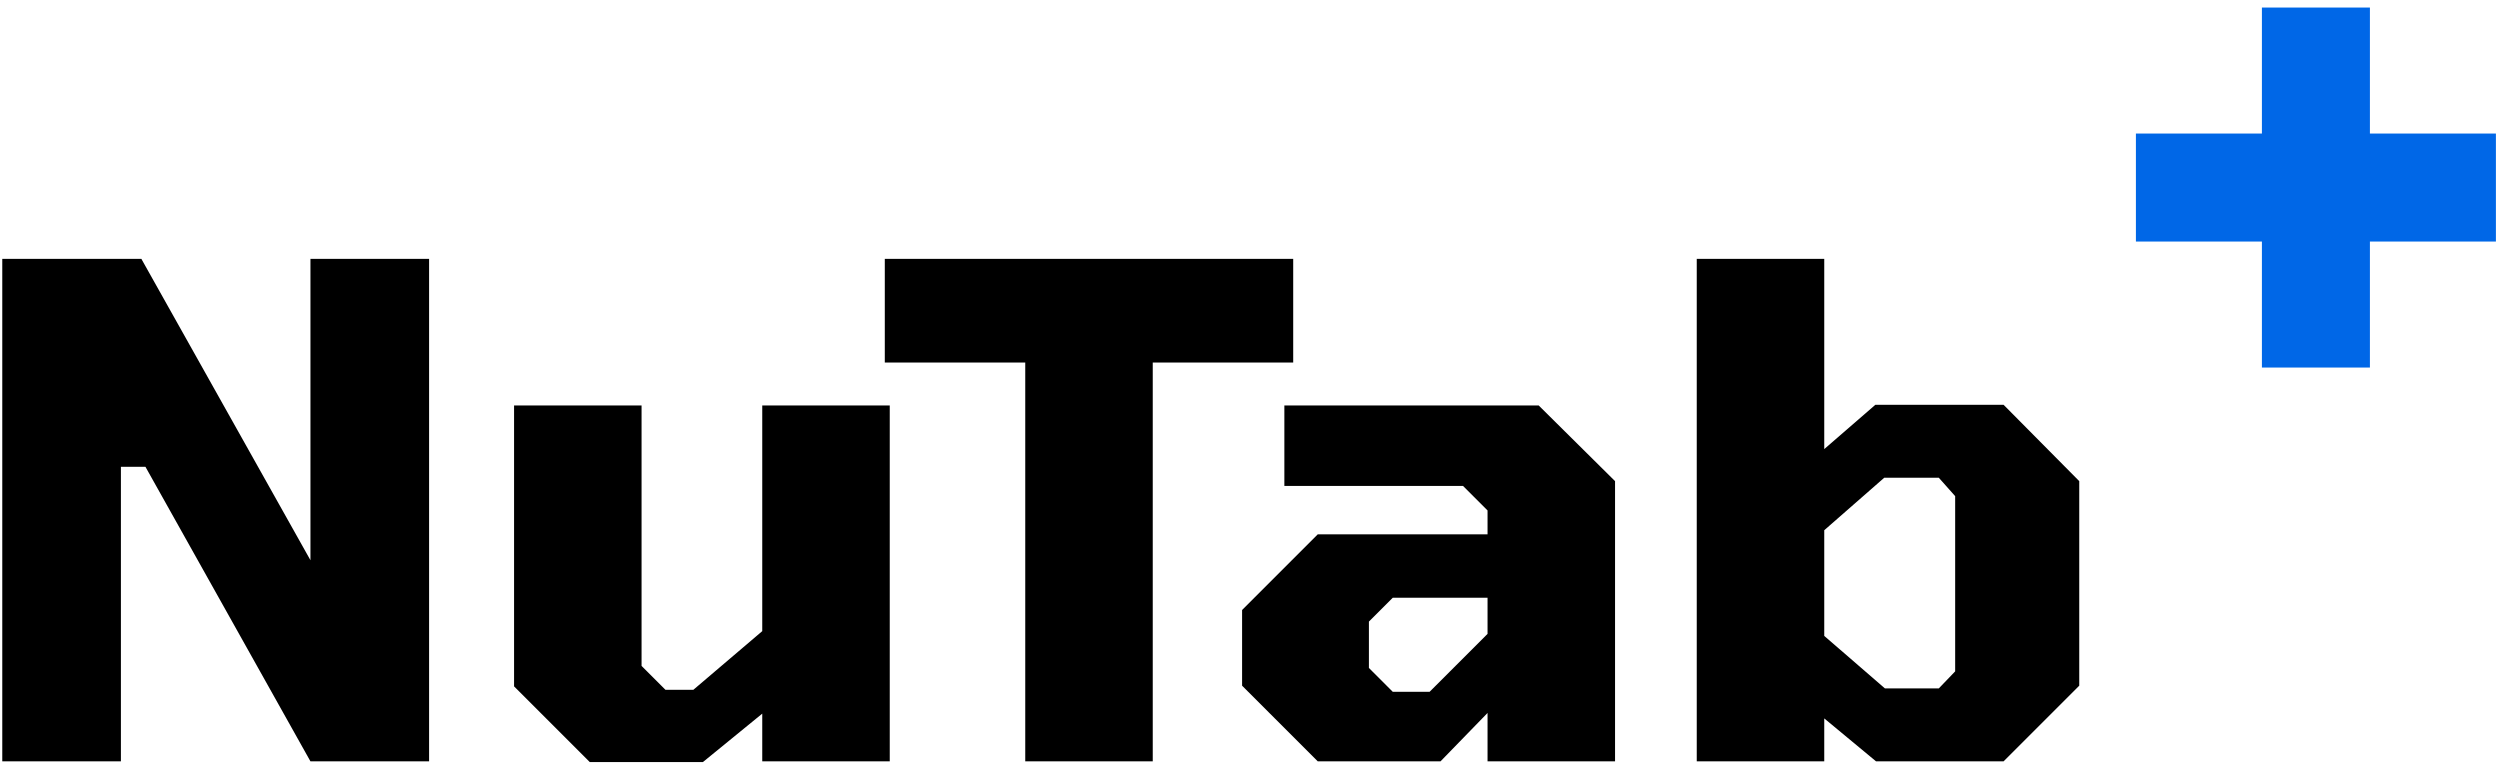
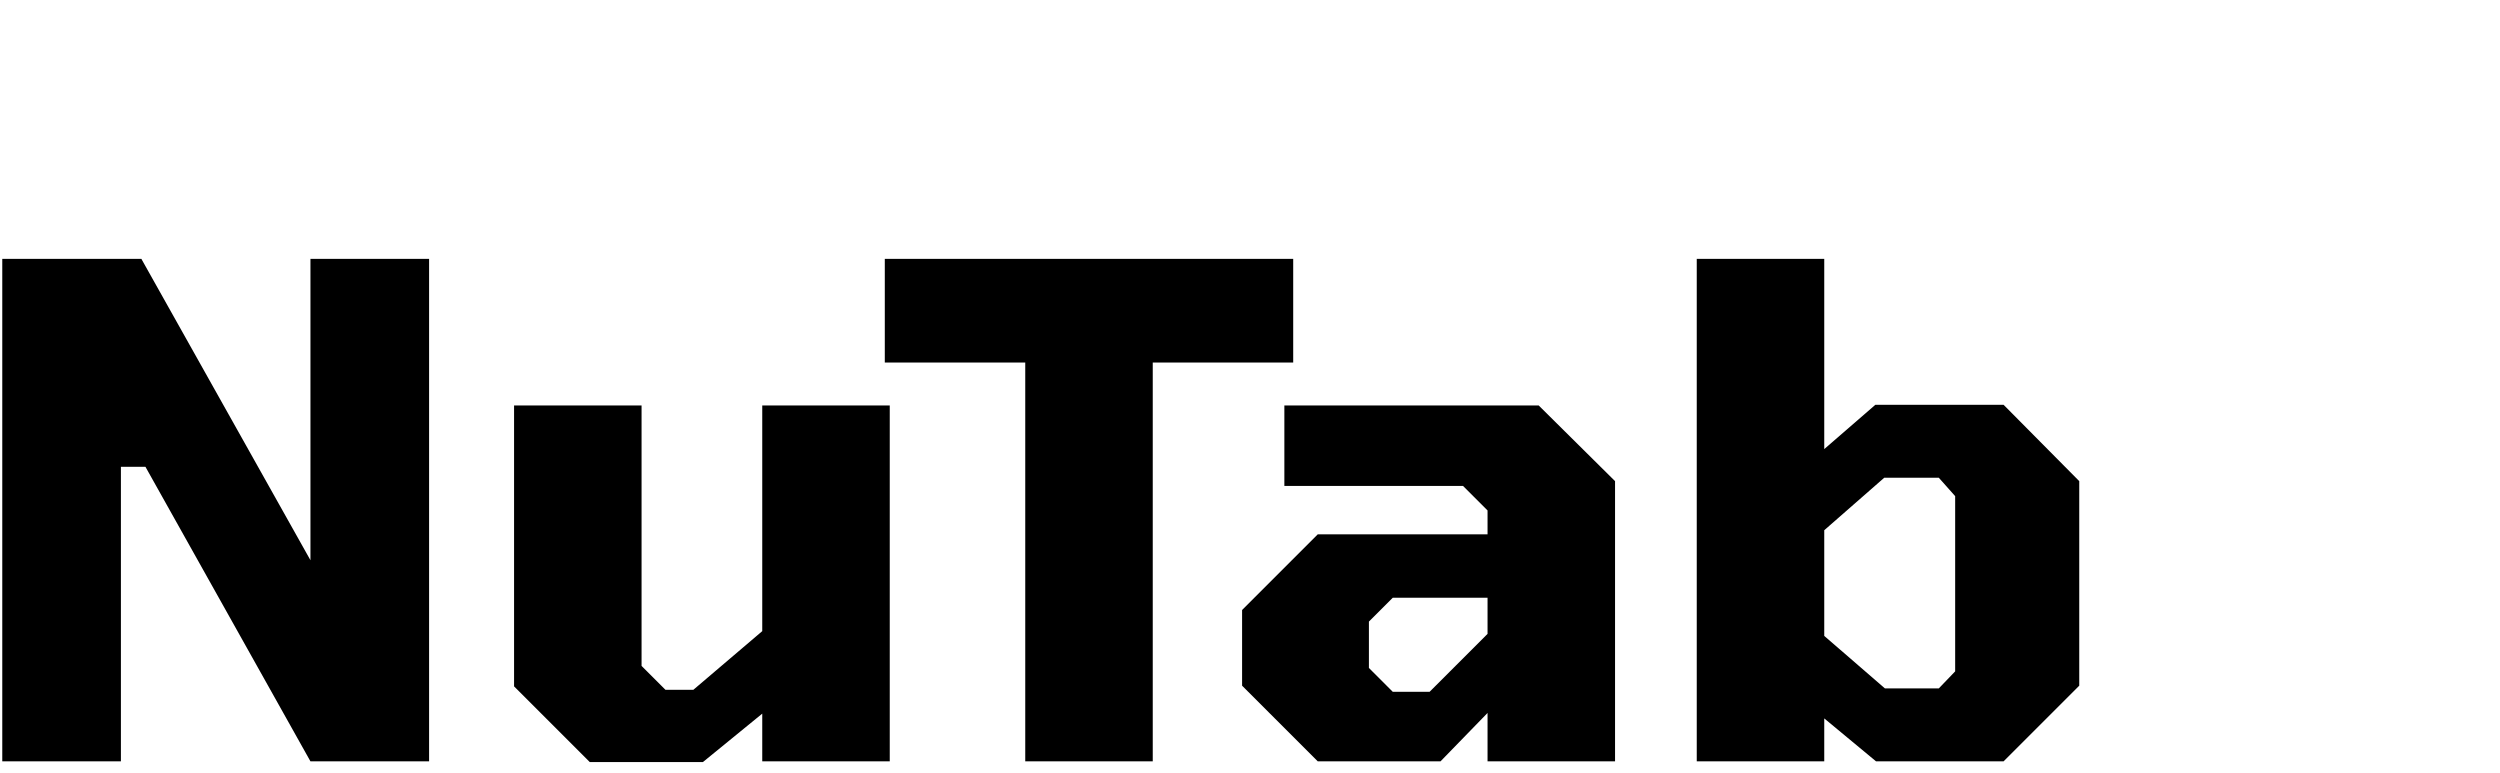
<svg xmlns="http://www.w3.org/2000/svg" width="110" height="34" viewBox="0 0 110 34" fill="none">
  <path d="M0.1 33.5V11.39H6.22L13.66 24.65V11.39H18.88V33.5H13.66L6.4 20.54H5.32V33.5H0.1ZM25.949 33.53L22.619 30.2V17.84H28.229V29.3L29.279 30.35H30.509L33.539 27.77V17.84H39.149V33.5H33.539V31.4L30.929 33.53H25.949ZM45.111 33.5V15.95H38.931V11.39H56.901V15.95H50.721V33.5H45.111ZM57.982 33.5L54.652 30.17V26.84L57.982 23.51H65.452V22.46L64.372 21.38H56.512V17.84H67.702L71.062 21.17V33.5H65.452V31.37L63.382 33.5H57.982ZM61.282 30.44H62.902L65.452 27.89V26.3H61.282L60.232 27.35V29.39L61.282 30.44ZM74.657 33.5V11.39H80.267V19.76L82.517 17.81H88.157L91.487 21.17V30.17L88.157 33.5H82.547L80.267 31.61V33.5H74.657ZM82.937 30.29H85.307L86.027 29.54V21.83L85.307 21.02H82.907L80.267 23.33V27.98L82.937 30.29Z" fill="black" />
-   <path d="M99.524 16.172V10.628H93.98V5.876H99.524V0.332H104.276V5.876H109.82V10.628H104.276V16.172H99.524Z" fill="#0067e7" />
</svg>